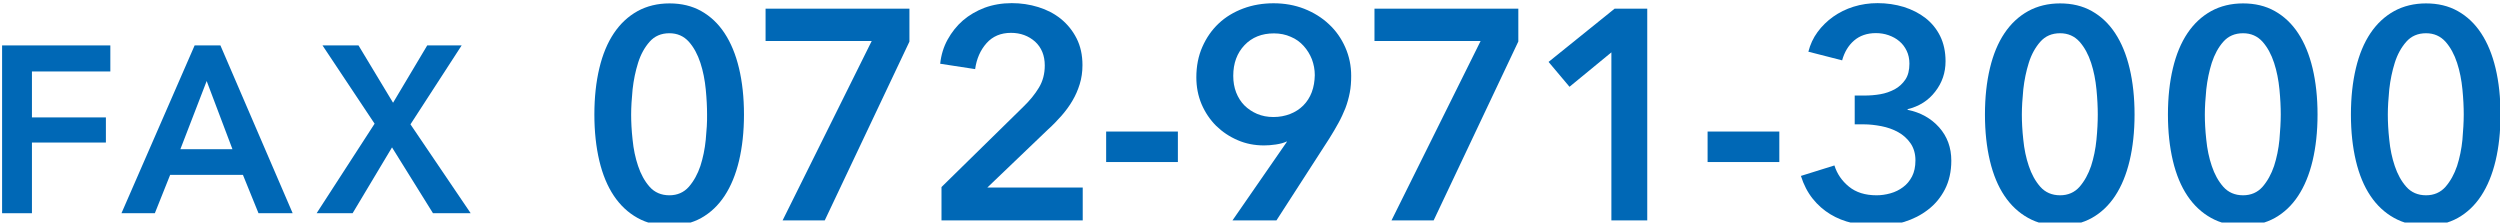
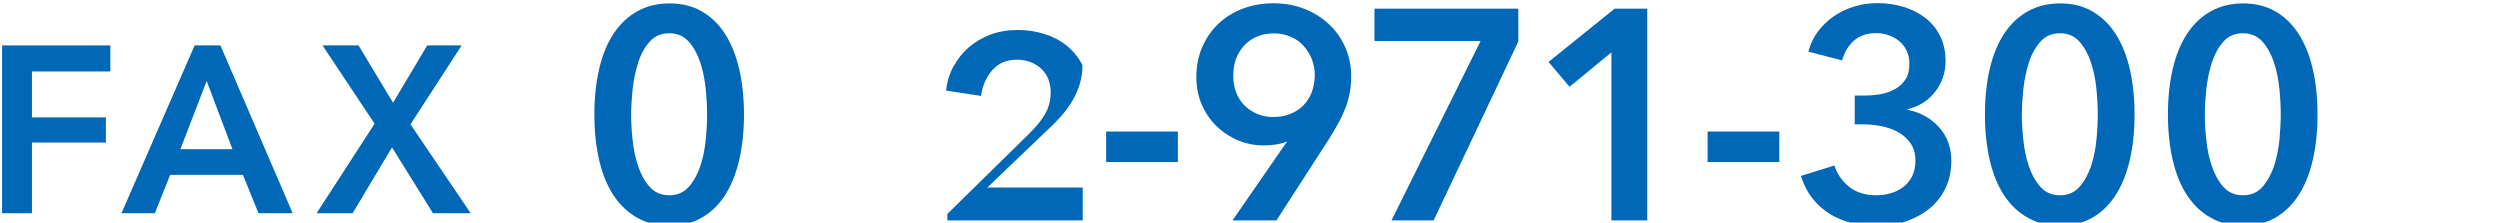
<svg xmlns="http://www.w3.org/2000/svg" version="1.1" id="レイヤー_1" x="0px" y="0px" viewBox="0 0 191 17" style="enable-background:new 0 0 191 17;" xml:space="preserve">
  <style type="text/css">
	.st0{fill:#0068B6;}
</style>
  <path class="st0" d="M0.16,16.29h2.28v-5.4h5.65V8.97H2.44V5.46h5.99V3.47H0.16V16.29z" />
  <path class="st0" d="M9.28,16.29h2.55L13,13.36h5.56l1.19,2.93h2.61L16.84,3.47h-1.97L9.28,16.29z M13.78,11.4l2.01-5.21l1.97,5.21  H13.78z" />
  <path class="st0" d="M24.19,16.29h2.75l3.01-5.03l3.13,5.03h2.88l-4.6-6.79l3.91-6.03h-2.63l-2.61,4.38l-2.64-4.38h-2.75l3.98,5.98  L24.19,16.29z" />
  <g>
    <path class="st0" d="M56.46,5.21c-0.25-1.05-0.62-1.94-1.1-2.67c-0.48-0.73-1.07-1.29-1.78-1.69c-0.71-0.4-1.52-0.59-2.43-0.59   s-1.73,0.2-2.44,0.59c-0.72,0.4-1.32,0.96-1.81,1.69c-0.49,0.73-0.86,1.62-1.11,2.67c-0.25,1.05-0.38,2.23-0.38,3.54   c0,1.31,0.13,2.49,0.38,3.54c0.25,1.05,0.62,1.94,1.11,2.67c0.49,0.73,1.09,1.29,1.81,1.69c0.72,0.4,1.53,0.59,2.44,0.59   s1.73-0.2,2.43-0.59c0.71-0.4,1.3-0.96,1.78-1.69c0.48-0.73,0.85-1.62,1.1-2.67s0.38-2.23,0.38-3.54   C56.84,7.44,56.71,6.26,56.46,5.21z M53.92,10.67c-0.07,0.72-0.21,1.39-0.41,2.01c-0.21,0.62-0.5,1.15-0.88,1.59   c-0.38,0.43-0.88,0.65-1.49,0.65c-0.62,0-1.13-0.22-1.51-0.65c-0.38-0.43-0.67-0.96-0.88-1.59c-0.21-0.62-0.35-1.29-0.42-2.01   c-0.08-0.72-0.11-1.36-0.11-1.92c0-0.56,0.04-1.2,0.11-1.92c0.08-0.72,0.22-1.39,0.42-2.03s0.5-1.18,0.88-1.61   c0.38-0.43,0.88-0.65,1.51-0.65c0.61,0,1.1,0.22,1.49,0.65c0.38,0.43,0.67,0.97,0.88,1.61c0.21,0.64,0.34,1.32,0.41,2.03   c0.07,0.72,0.1,1.36,0.1,1.92C54.03,9.31,53.99,9.95,53.92,10.67z" />
-     <path class="st0" d="M58.49,3.13h8.11l-6.81,13.71h3.22l6.47-13.66V0.66H58.49V3.13z" />
-     <path class="st0" d="M71.96,16.84h10.76v-2.51h-7.29l4.66-4.46c0.37-0.33,0.7-0.68,1.02-1.04c0.31-0.36,0.59-0.73,0.82-1.13   c0.24-0.4,0.42-0.82,0.56-1.27c0.14-0.45,0.21-0.93,0.21-1.45c0-0.78-0.15-1.46-0.45-2.05c-0.3-0.59-0.7-1.08-1.2-1.49   c-0.5-0.4-1.08-0.7-1.73-0.9c-0.65-0.2-1.32-0.3-2.02-0.3c-0.75,0-1.44,0.12-2.07,0.35c-0.63,0.24-1.18,0.56-1.66,0.97   c-0.47,0.41-0.86,0.9-1.17,1.46c-0.31,0.56-0.5,1.18-0.57,1.85l2.67,0.41c0.11-0.79,0.4-1.45,0.87-1.98   c0.47-0.53,1.1-0.79,1.87-0.79c0.73,0,1.34,0.23,1.84,0.67c0.49,0.45,0.74,1.06,0.74,1.82c0,0.64-0.15,1.21-0.45,1.7   c-0.3,0.5-0.7,0.99-1.2,1.47l-6.24,6.12V16.84z" />
+     <path class="st0" d="M71.96,16.84h10.76v-2.51h-7.29l4.66-4.46c0.37-0.33,0.7-0.68,1.02-1.04c0.31-0.36,0.59-0.73,0.82-1.13   c0.24-0.4,0.42-0.82,0.56-1.27c0.14-0.45,0.21-0.93,0.21-1.45c-0.3-0.59-0.7-1.08-1.2-1.49   c-0.5-0.4-1.08-0.7-1.73-0.9c-0.65-0.2-1.32-0.3-2.02-0.3c-0.75,0-1.44,0.12-2.07,0.35c-0.63,0.24-1.18,0.56-1.66,0.97   c-0.47,0.41-0.86,0.9-1.17,1.46c-0.31,0.56-0.5,1.18-0.57,1.85l2.67,0.41c0.11-0.79,0.4-1.45,0.87-1.98   c0.47-0.53,1.1-0.79,1.87-0.79c0.73,0,1.34,0.23,1.84,0.67c0.49,0.45,0.74,1.06,0.74,1.82c0,0.64-0.15,1.21-0.45,1.7   c-0.3,0.5-0.7,0.99-1.2,1.47l-6.24,6.12V16.84z" />
    <path class="st0" d="M89.99,10.05h-5.48v2.33h5.48V10.05z" />
    <path class="st0" d="M97.52,16.84l4.04-6.26c0.26-0.41,0.49-0.81,0.7-1.19c0.21-0.38,0.38-0.76,0.53-1.13   c0.14-0.37,0.25-0.76,0.33-1.17c0.08-0.4,0.11-0.83,0.11-1.29c0-0.78-0.15-1.5-0.45-2.18c-0.3-0.68-0.71-1.27-1.25-1.77   c-0.53-0.5-1.16-0.89-1.89-1.18c-0.72-0.28-1.5-0.42-2.34-0.42c-0.82,0-1.6,0.13-2.32,0.4c-0.72,0.27-1.35,0.65-1.87,1.14   c-0.53,0.5-0.94,1.09-1.25,1.79c-0.31,0.7-0.46,1.48-0.46,2.33c0,0.73,0.13,1.41,0.4,2.05c0.27,0.63,0.64,1.18,1.11,1.65   c0.47,0.46,1.02,0.83,1.65,1.1c0.62,0.27,1.29,0.4,2.01,0.4c0.27,0,0.57-0.02,0.9-0.07c0.33-0.05,0.61-0.12,0.83-0.23l0.02,0.02   l-4.16,6.01H97.52z M100.22,7.04c-0.15,0.4-0.37,0.74-0.65,1.02c-0.28,0.28-0.62,0.5-1.01,0.65c-0.39,0.15-0.81,0.23-1.27,0.23   c-0.46,0-0.87-0.08-1.25-0.24c-0.37-0.16-0.7-0.38-0.97-0.65c-0.27-0.27-0.48-0.61-0.63-0.99c-0.15-0.39-0.22-0.81-0.22-1.27   c0-0.96,0.29-1.74,0.86-2.34c0.57-0.6,1.32-0.9,2.25-0.9c0.47,0,0.9,0.09,1.28,0.26C99,2.97,99.33,3.21,99.6,3.51   s0.48,0.64,0.63,1.02c0.14,0.38,0.22,0.78,0.22,1.21C100.44,6.21,100.37,6.64,100.22,7.04z" />
    <path class="st0" d="M105.01,3.13h8.11l-6.81,13.71h3.22L116,3.17V0.66h-10.99V3.13z" />
    <path class="st0" d="M123.11,16.84h2.74V0.66h-2.49l-5.05,4.07l1.6,1.9l3.2-2.63V16.84z" />
    <path class="st0" d="M135.94,10.05h-5.48v2.33h5.48V10.05z" />
    <path class="st0" d="M141.71,9.5h0.69c0.43,0,0.87,0.05,1.34,0.14c0.46,0.09,0.89,0.24,1.27,0.45c0.38,0.21,0.7,0.49,0.95,0.85   c0.25,0.36,0.38,0.8,0.38,1.31c0,0.49-0.09,0.9-0.26,1.23c-0.18,0.34-0.4,0.61-0.69,0.82c-0.28,0.21-0.6,0.37-0.96,0.47   c-0.36,0.1-0.71,0.15-1.06,0.15c-0.87,0-1.57-0.22-2.11-0.66c-0.54-0.44-0.91-0.98-1.11-1.62l-2.56,0.8   c0.21,0.67,0.51,1.25,0.9,1.74c0.39,0.49,0.84,0.88,1.35,1.19c0.51,0.31,1.07,0.53,1.68,0.67c0.61,0.14,1.26,0.22,1.94,0.22   s1.36-0.1,2.03-0.31c0.67-0.21,1.27-0.51,1.81-0.93c0.54-0.41,0.97-0.93,1.29-1.55c0.32-0.62,0.49-1.36,0.49-2.19   c0-1.01-0.31-1.85-0.93-2.55c-0.62-0.69-1.42-1.14-2.41-1.34V8.34c0.88-0.21,1.59-0.66,2.11-1.34c0.53-0.68,0.79-1.45,0.79-2.32   c0-0.73-0.14-1.37-0.41-1.92c-0.27-0.55-0.65-1.01-1.12-1.38c-0.48-0.37-1.03-0.65-1.66-0.85c-0.63-0.19-1.3-0.29-2-0.29   c-0.64,0-1.25,0.09-1.83,0.27c-0.58,0.18-1.1,0.44-1.57,0.77c-0.46,0.33-0.86,0.72-1.19,1.17c-0.33,0.45-0.56,0.95-0.7,1.5   l2.58,0.66c0.17-0.62,0.47-1.13,0.91-1.51c0.44-0.38,1-0.57,1.67-0.57c0.33,0,0.66,0.05,0.97,0.16c0.31,0.11,0.59,0.26,0.82,0.46   c0.24,0.2,0.42,0.44,0.56,0.73c0.14,0.29,0.21,0.62,0.21,0.98c0,0.5-0.1,0.91-0.31,1.22c-0.21,0.31-0.48,0.56-0.81,0.74   c-0.34,0.18-0.7,0.31-1.11,0.38c-0.4,0.07-0.81,0.1-1.22,0.1h-0.73V9.5z" />
    <path class="st0" d="M162.7,5.21c-0.25-1.05-0.62-1.94-1.1-2.67c-0.48-0.73-1.07-1.29-1.78-1.69c-0.71-0.4-1.52-0.59-2.43-0.59   c-0.91,0-1.73,0.2-2.44,0.59c-0.72,0.4-1.32,0.96-1.81,1.69c-0.49,0.73-0.86,1.62-1.11,2.67s-0.38,2.23-0.38,3.54   c0,1.31,0.13,2.49,0.38,3.54s0.62,1.94,1.11,2.67c0.49,0.73,1.09,1.29,1.81,1.69c0.72,0.4,1.53,0.59,2.44,0.59   c0.91,0,1.73-0.2,2.43-0.59c0.71-0.4,1.3-0.96,1.78-1.69c0.48-0.73,0.85-1.62,1.1-2.67s0.38-2.23,0.38-3.54   C163.08,7.44,162.95,6.26,162.7,5.21z M160.17,10.67c-0.07,0.72-0.21,1.39-0.41,2.01c-0.21,0.62-0.5,1.15-0.88,1.59   c-0.38,0.43-0.88,0.65-1.49,0.65c-0.62,0-1.13-0.22-1.51-0.65c-0.38-0.43-0.67-0.96-0.88-1.59c-0.21-0.62-0.35-1.29-0.42-2.01   c-0.08-0.72-0.11-1.36-0.11-1.92c0-0.56,0.04-1.2,0.11-1.92c0.08-0.72,0.22-1.39,0.42-2.03s0.5-1.18,0.88-1.61   c0.38-0.43,0.88-0.65,1.51-0.65c0.61,0,1.1,0.22,1.49,0.65c0.38,0.43,0.67,0.97,0.88,1.61s0.34,1.32,0.41,2.03   c0.07,0.72,0.1,1.36,0.1,1.92C160.27,9.31,160.24,9.95,160.17,10.67z" />
    <path class="st0" d="M176.68,5.21c-0.25-1.05-0.62-1.94-1.1-2.67s-1.07-1.29-1.78-1.69c-0.71-0.4-1.52-0.59-2.43-0.59   c-0.91,0-1.73,0.2-2.44,0.59c-0.72,0.4-1.32,0.96-1.81,1.69c-0.49,0.73-0.86,1.62-1.11,2.67s-0.38,2.23-0.38,3.54   c0,1.31,0.13,2.49,0.38,3.54s0.62,1.94,1.11,2.67c0.49,0.73,1.09,1.29,1.81,1.69c0.72,0.4,1.53,0.59,2.44,0.59   c0.91,0,1.73-0.2,2.43-0.59c0.71-0.4,1.3-0.96,1.78-1.69s0.85-1.62,1.1-2.67s0.38-2.23,0.38-3.54   C177.06,7.44,176.93,6.26,176.68,5.21z M174.15,10.67c-0.07,0.72-0.21,1.39-0.41,2.01c-0.21,0.62-0.5,1.15-0.88,1.59   c-0.38,0.43-0.88,0.65-1.49,0.65c-0.62,0-1.13-0.22-1.51-0.65c-0.38-0.43-0.67-0.96-0.88-1.59c-0.21-0.62-0.35-1.29-0.42-2.01   c-0.08-0.72-0.11-1.36-0.11-1.92c0-0.56,0.04-1.2,0.11-1.92c0.08-0.72,0.22-1.39,0.42-2.03c0.21-0.64,0.5-1.18,0.88-1.61   c0.38-0.43,0.88-0.65,1.51-0.65c0.61,0,1.1,0.22,1.49,0.65c0.38,0.43,0.67,0.97,0.88,1.61c0.21,0.64,0.34,1.32,0.41,2.03   c0.07,0.72,0.1,1.36,0.1,1.92C174.25,9.31,174.21,9.95,174.15,10.67z" />
-     <path class="st0" d="M190.66,5.21c-0.25-1.05-0.62-1.94-1.1-2.67c-0.48-0.73-1.07-1.29-1.78-1.69c-0.71-0.4-1.52-0.59-2.43-0.59   c-0.91,0-1.73,0.2-2.44,0.59c-0.72,0.4-1.32,0.96-1.81,1.69c-0.49,0.73-0.86,1.62-1.11,2.67s-0.38,2.23-0.38,3.54   c0,1.31,0.13,2.49,0.38,3.54s0.62,1.94,1.11,2.67c0.49,0.73,1.09,1.29,1.81,1.69c0.72,0.4,1.53,0.59,2.44,0.59   c0.91,0,1.73-0.2,2.43-0.59c0.71-0.4,1.3-0.96,1.78-1.69c0.48-0.73,0.85-1.62,1.1-2.67s0.38-2.23,0.38-3.54   C191.04,7.44,190.91,6.26,190.66,5.21z M188.13,10.67c-0.07,0.72-0.21,1.39-0.41,2.01c-0.21,0.62-0.5,1.15-0.88,1.59   c-0.38,0.43-0.88,0.65-1.49,0.65c-0.62,0-1.13-0.22-1.51-0.65c-0.38-0.43-0.67-0.96-0.88-1.59c-0.21-0.62-0.35-1.29-0.42-2.01   c-0.08-0.72-0.11-1.36-0.11-1.92c0-0.56,0.04-1.2,0.11-1.92c0.08-0.72,0.22-1.39,0.42-2.03s0.5-1.18,0.88-1.61   c0.38-0.43,0.88-0.65,1.51-0.65c0.61,0,1.1,0.22,1.49,0.65c0.38,0.43,0.67,0.97,0.88,1.61s0.34,1.32,0.41,2.03   c0.07,0.72,0.1,1.36,0.1,1.92C188.23,9.31,188.19,9.95,188.13,10.67z" />
  </g>
</svg>